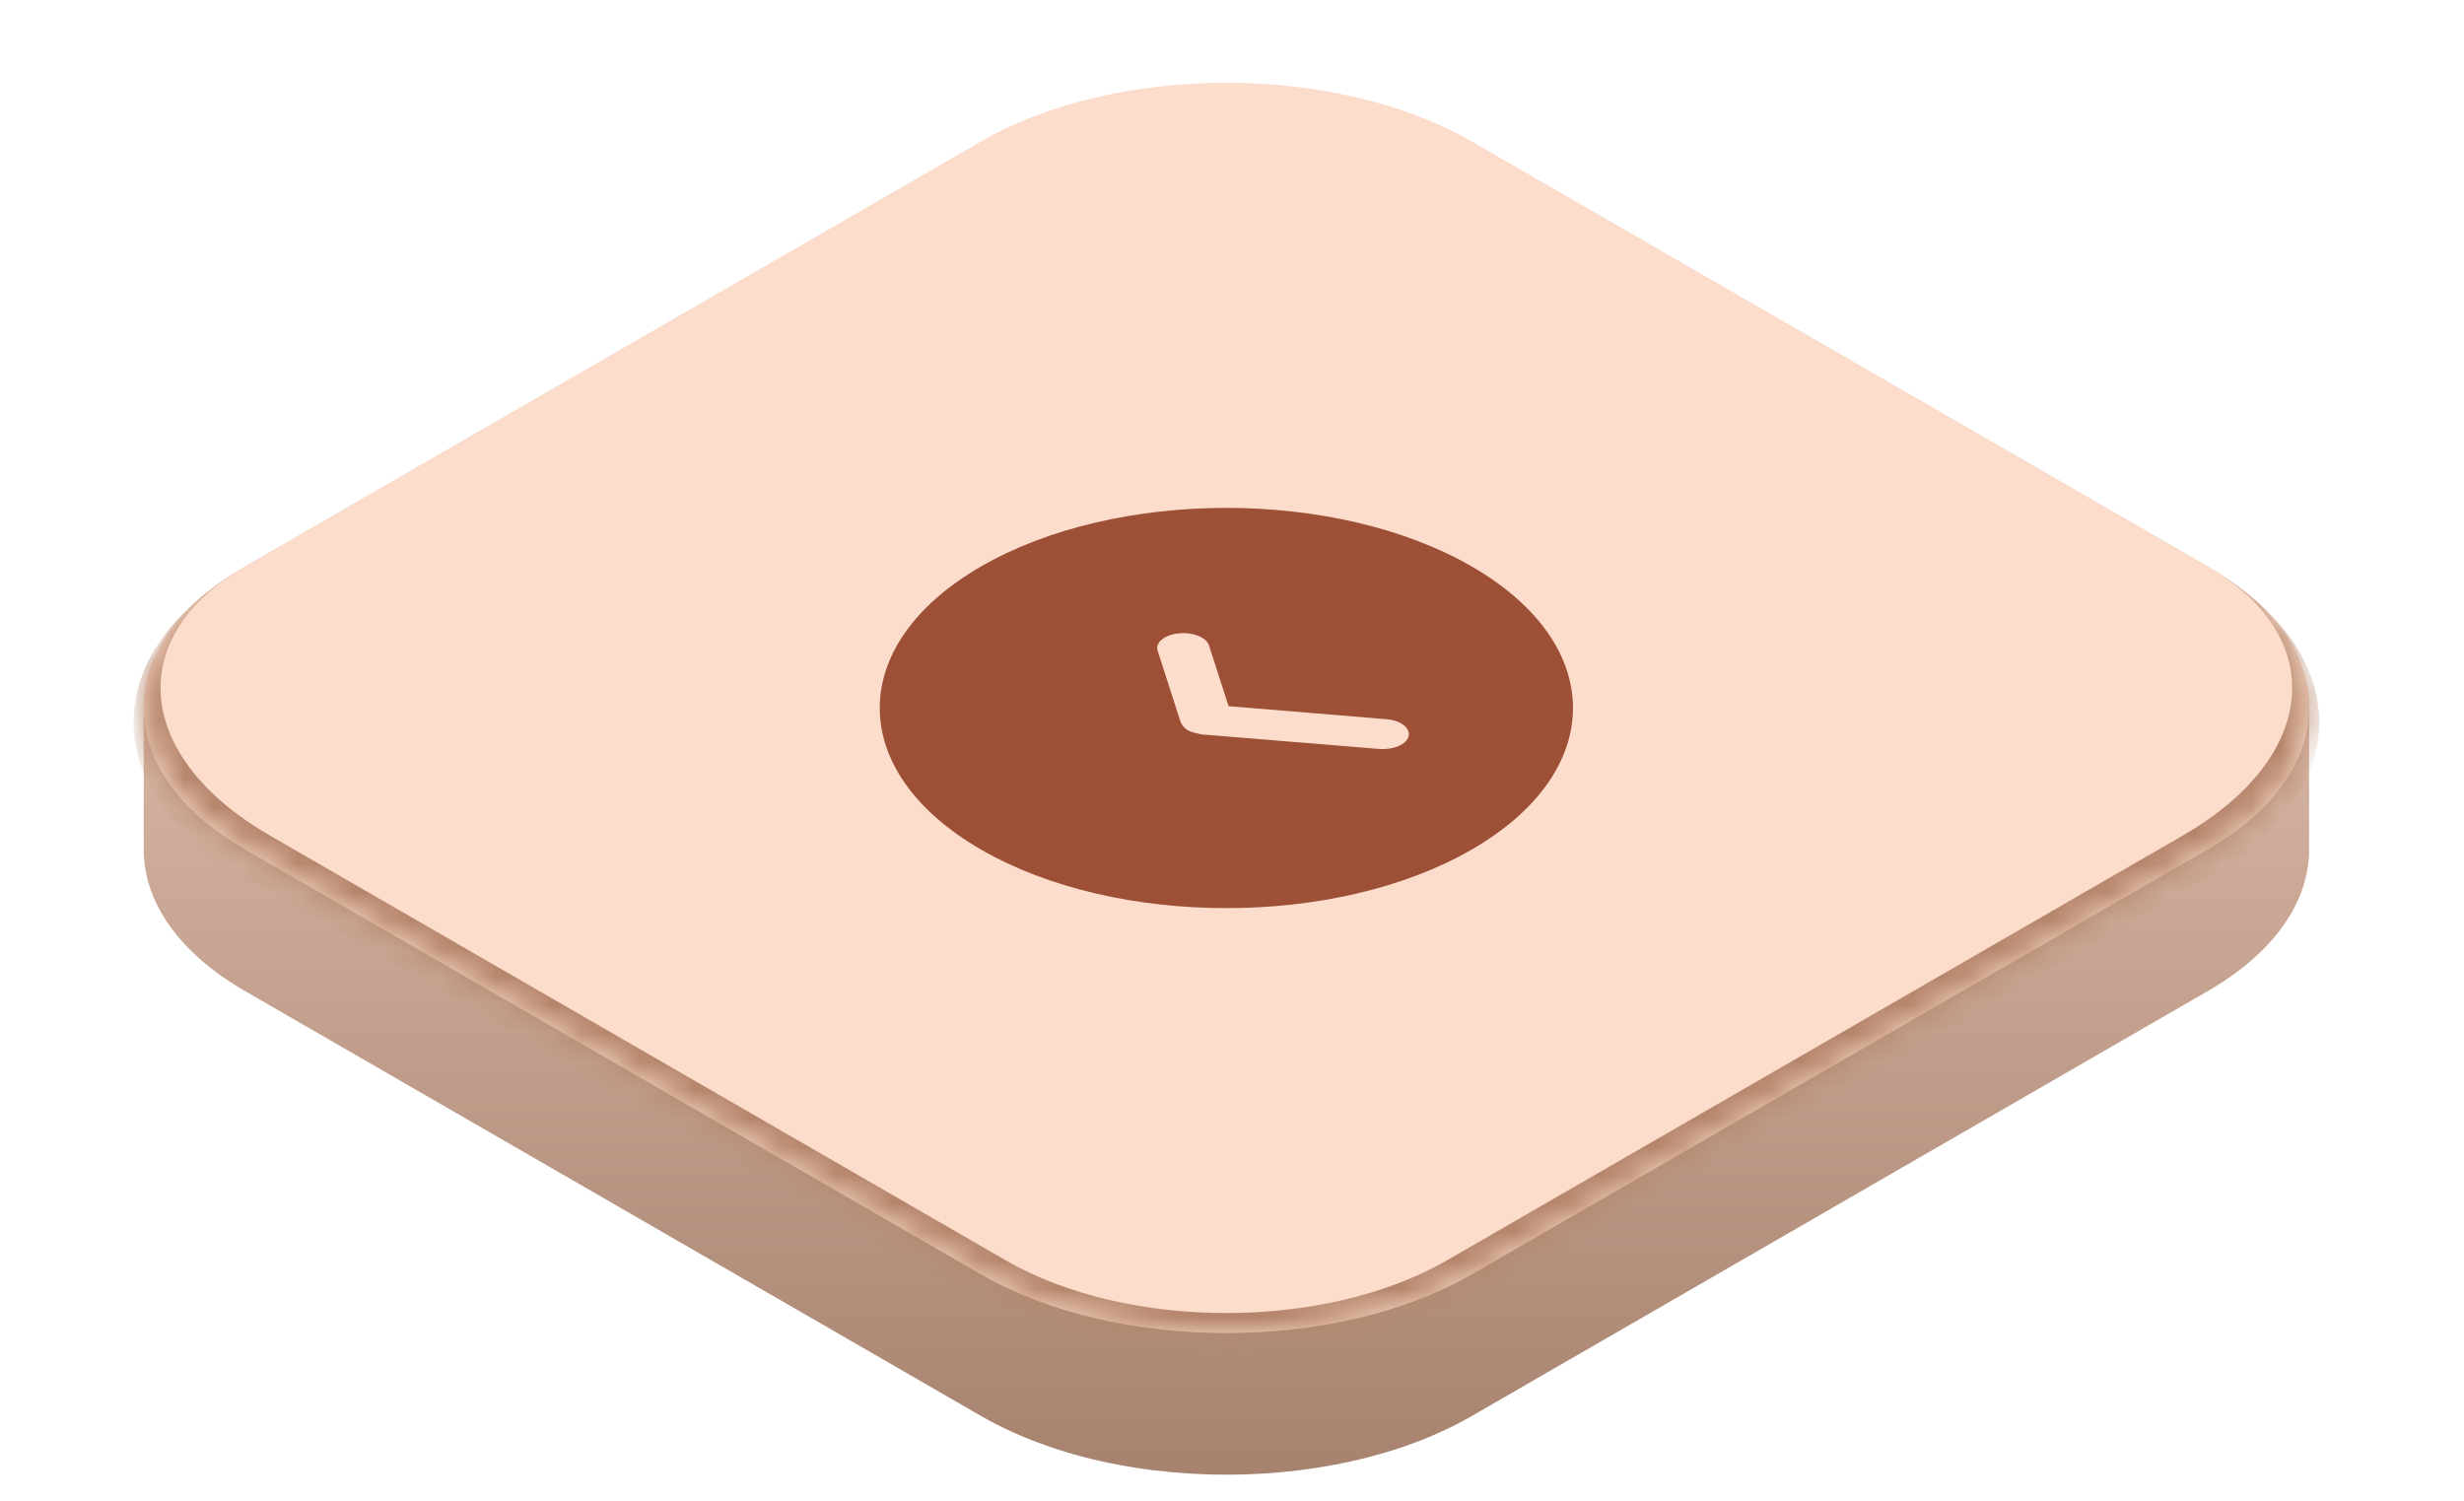
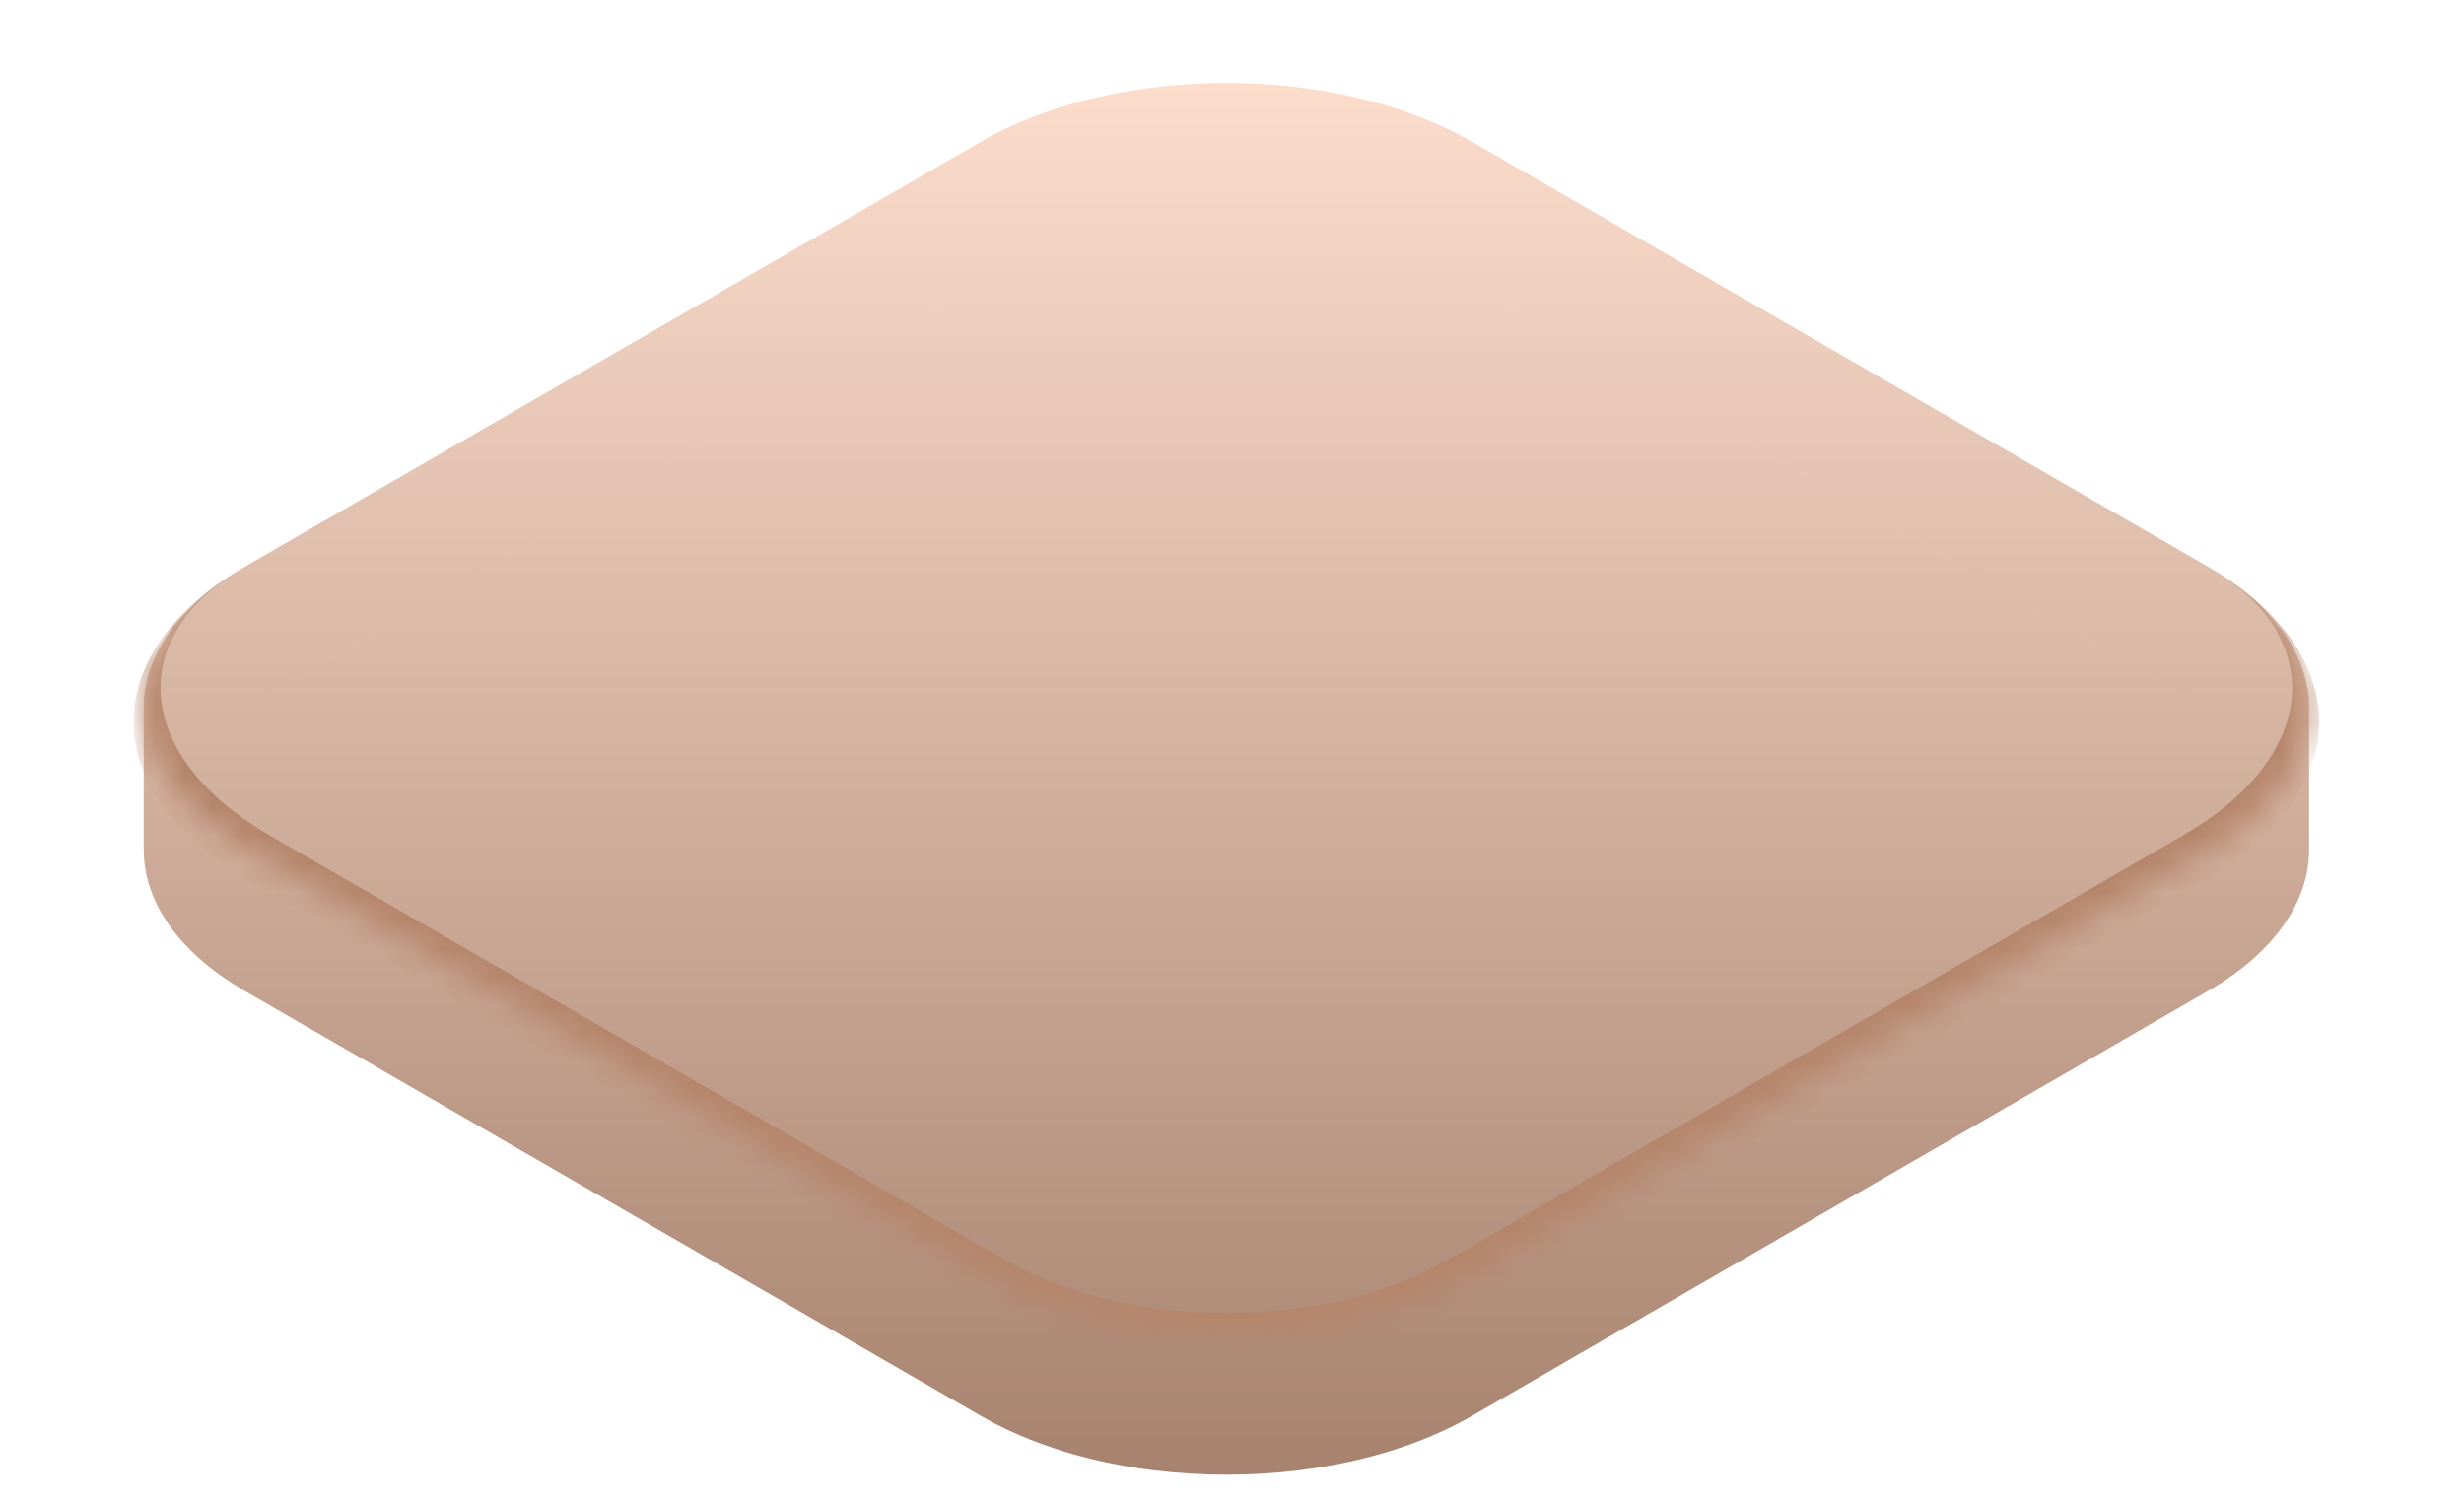
<svg xmlns="http://www.w3.org/2000/svg" width="87" height="53" viewBox="0 0 87 53" fill="none">
  <path d="M34.643 5C39.425 2.239 47.18 2.24 51.963 5.001V10.001L77.944 25.001C79.139 25.691 80.036 26.488 80.634 27.339C80.036 26.488 79.14 25.69 77.944 25L51.964 10V5L77.944 20C80.335 21.381 81.531 23.19 81.531 24.999V30C81.531 31.81 80.336 33.62 77.944 35.001L51.963 50.001C49.424 51.467 46.047 52.154 42.723 52.064C42.712 52.063 42.702 52.063 42.691 52.063C40.938 52.012 39.2 51.746 37.607 51.263C37.383 51.195 37.161 51.12 36.942 51.043C36.124 50.755 35.35 50.41 34.643 50.001L8.662 35.001C8.513 34.915 8.368 34.827 8.228 34.737C8.088 34.648 7.952 34.557 7.821 34.465C7.167 34.002 6.63 33.503 6.21 32.98C5.874 32.561 5.612 32.128 5.425 31.686C5.378 31.575 5.336 31.464 5.299 31.353C5.149 30.907 5.075 30.454 5.075 30.002V29.977C5.075 29.985 5.074 29.992 5.074 30L5.075 25.001C5.075 23.191 6.27 21.381 8.662 20L34.643 5ZM8.662 25C7.392 25.734 6.461 26.59 5.865 27.501H5.866C6.462 26.59 7.392 25.734 8.662 25.001L34.643 10.001V10L8.662 25ZM42.715 7.938H42.716H42.715Z" fill="url(#paint0_linear_507_6326)" />
  <mask id="path-2-inside-1_507_6326" fill="white">
    <path d="M34.641 5C39.423 2.239 47.178 2.239 51.961 5L77.942 20C82.725 22.761 82.725 27.239 77.942 30L51.961 45C47.178 47.761 39.423 47.761 34.641 45L8.66 30C3.877 27.239 3.877 22.761 8.66 20L34.641 5Z" />
  </mask>
-   <path d="M34.641 5C39.423 2.239 47.178 2.239 51.961 5L77.942 20C82.725 22.761 82.725 27.239 77.942 30L51.961 45C47.178 47.761 39.423 47.761 34.641 45L8.66 30C3.877 27.239 3.877 22.761 8.66 20L34.641 5Z" fill="#FCDDCC" />
-   <path d="M43.301 0L86.602 25L43.301 0ZM52.827 45.5C47.566 48.538 39.036 48.538 33.775 45.5L8.66 31C3.399 27.962 3.399 23.038 8.66 20C4.355 22.485 4.743 26.739 9.526 29.5L35.507 44.5C39.811 46.985 46.79 46.985 51.095 44.5L52.827 45.5ZM-0 25L43.301 0L-0 25ZM77.942 20C83.203 23.038 83.203 27.962 77.942 31L52.827 45.5C47.566 48.538 39.036 48.538 33.775 45.5L35.507 44.5C39.811 46.985 46.79 46.985 51.095 44.5L77.076 29.5C81.859 26.739 82.246 22.485 77.942 20Z" fill="#B5856B" mask="url(#path-2-inside-1_507_6326)" />
-   <path d="M51.961 20C47.189 17.245 39.412 17.245 34.641 20C29.869 22.755 29.869 27.245 34.641 30C39.412 32.755 47.189 32.755 51.961 30C56.733 27.245 56.733 22.755 51.961 20ZM48.696 26.445L42.461 25.935C42.435 25.93 42.4 25.92 42.365 25.92C42.331 25.91 42.305 25.905 42.27 25.895C42.149 25.875 42.028 25.835 41.941 25.785C41.855 25.735 41.794 25.67 41.751 25.605C41.742 25.59 41.733 25.575 41.716 25.555C41.707 25.54 41.699 25.525 41.69 25.51L40.876 22.98C40.781 22.695 41.11 22.415 41.612 22.365C42.106 22.31 42.591 22.5 42.686 22.785L43.379 24.935L48.956 25.395C49.458 25.435 49.805 25.705 49.735 25.995C49.666 26.285 49.198 26.485 48.696 26.445Z" fill="#9E5037" />
+   <path d="M43.301 0L86.602 25L43.301 0ZM52.827 45.5C47.566 48.538 39.036 48.538 33.775 45.5L8.66 31C3.399 27.962 3.399 23.038 8.66 20C4.355 22.485 4.743 26.739 9.526 29.5L35.507 44.5C39.811 46.985 46.79 46.985 51.095 44.5L52.827 45.5ZM-0 25L43.301 0L-0 25ZM77.942 20C83.203 23.038 83.203 27.962 77.942 31L52.827 45.5C47.566 48.538 39.036 48.538 33.775 45.5C39.811 46.985 46.79 46.985 51.095 44.5L77.076 29.5C81.859 26.739 82.246 22.485 77.942 20Z" fill="#B5856B" mask="url(#path-2-inside-1_507_6326)" />
  <defs>
    <linearGradient id="paint0_linear_507_6326" x1="43.303" y1="2.93" x2="43.303" y2="52.072" gradientUnits="userSpaceOnUse">
      <stop stop-color="#FCDDCC" />
      <stop offset="1" stop-color="#A7836F" />
    </linearGradient>
  </defs>
</svg>